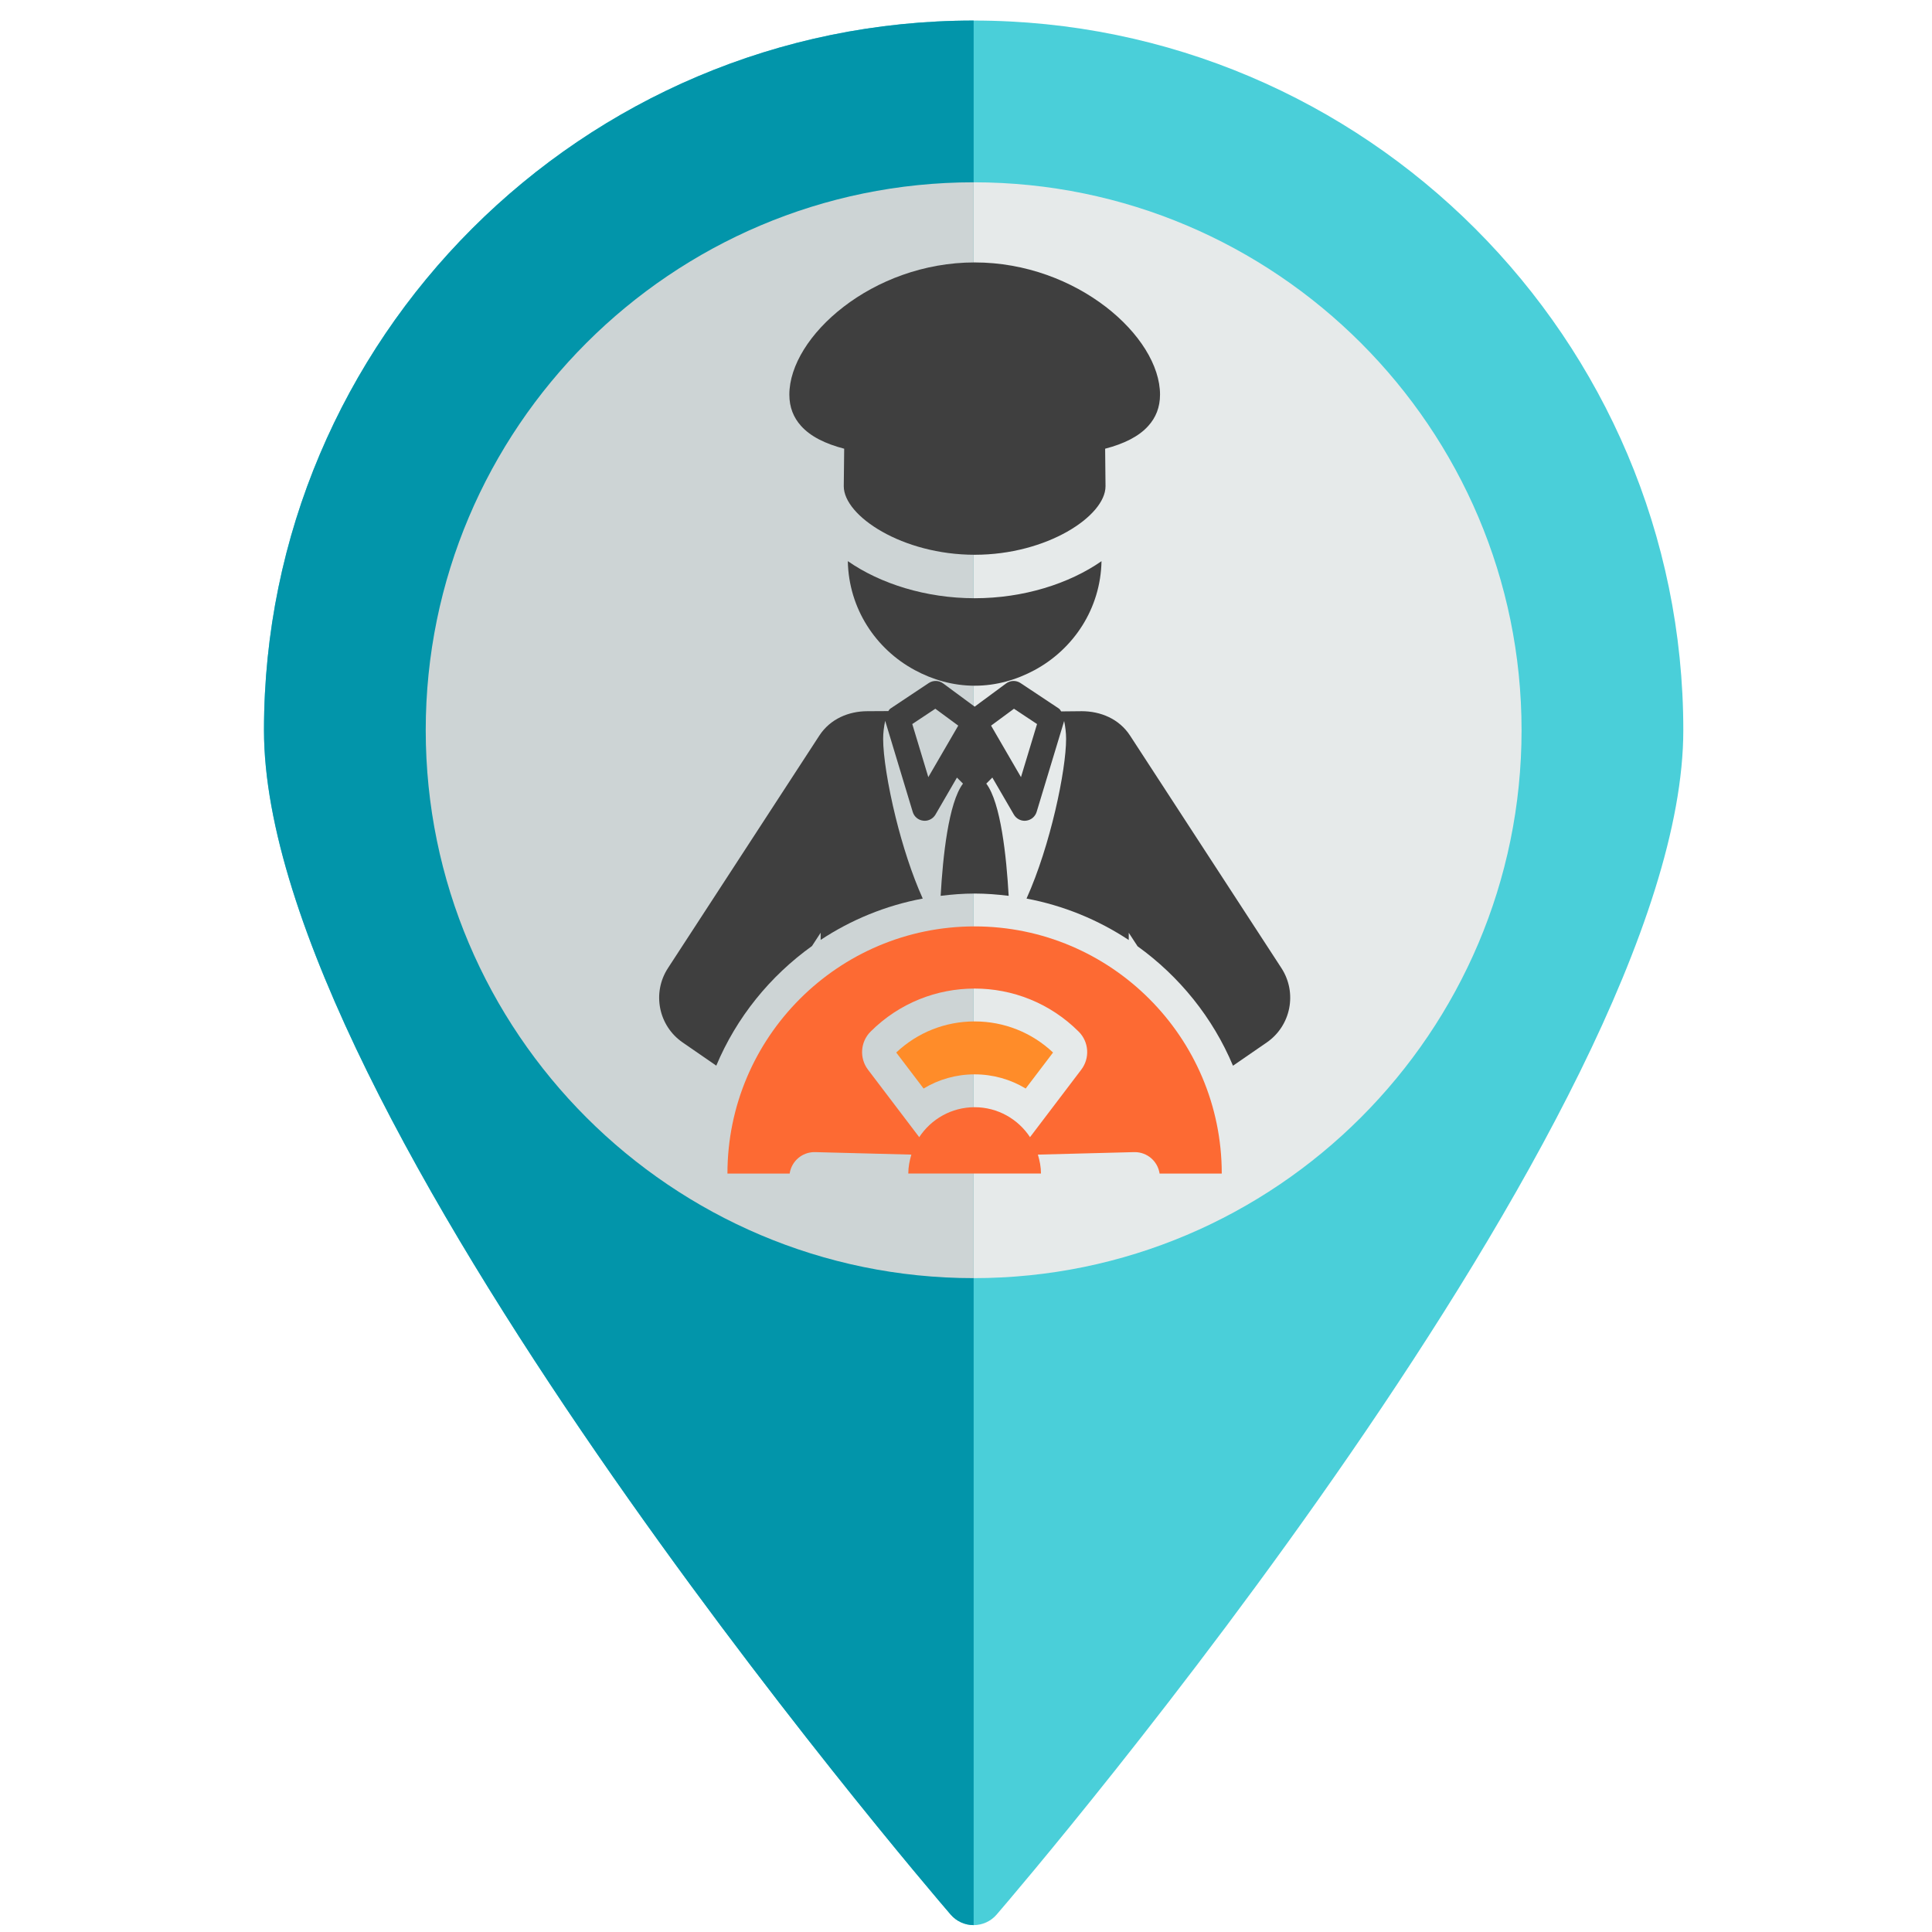
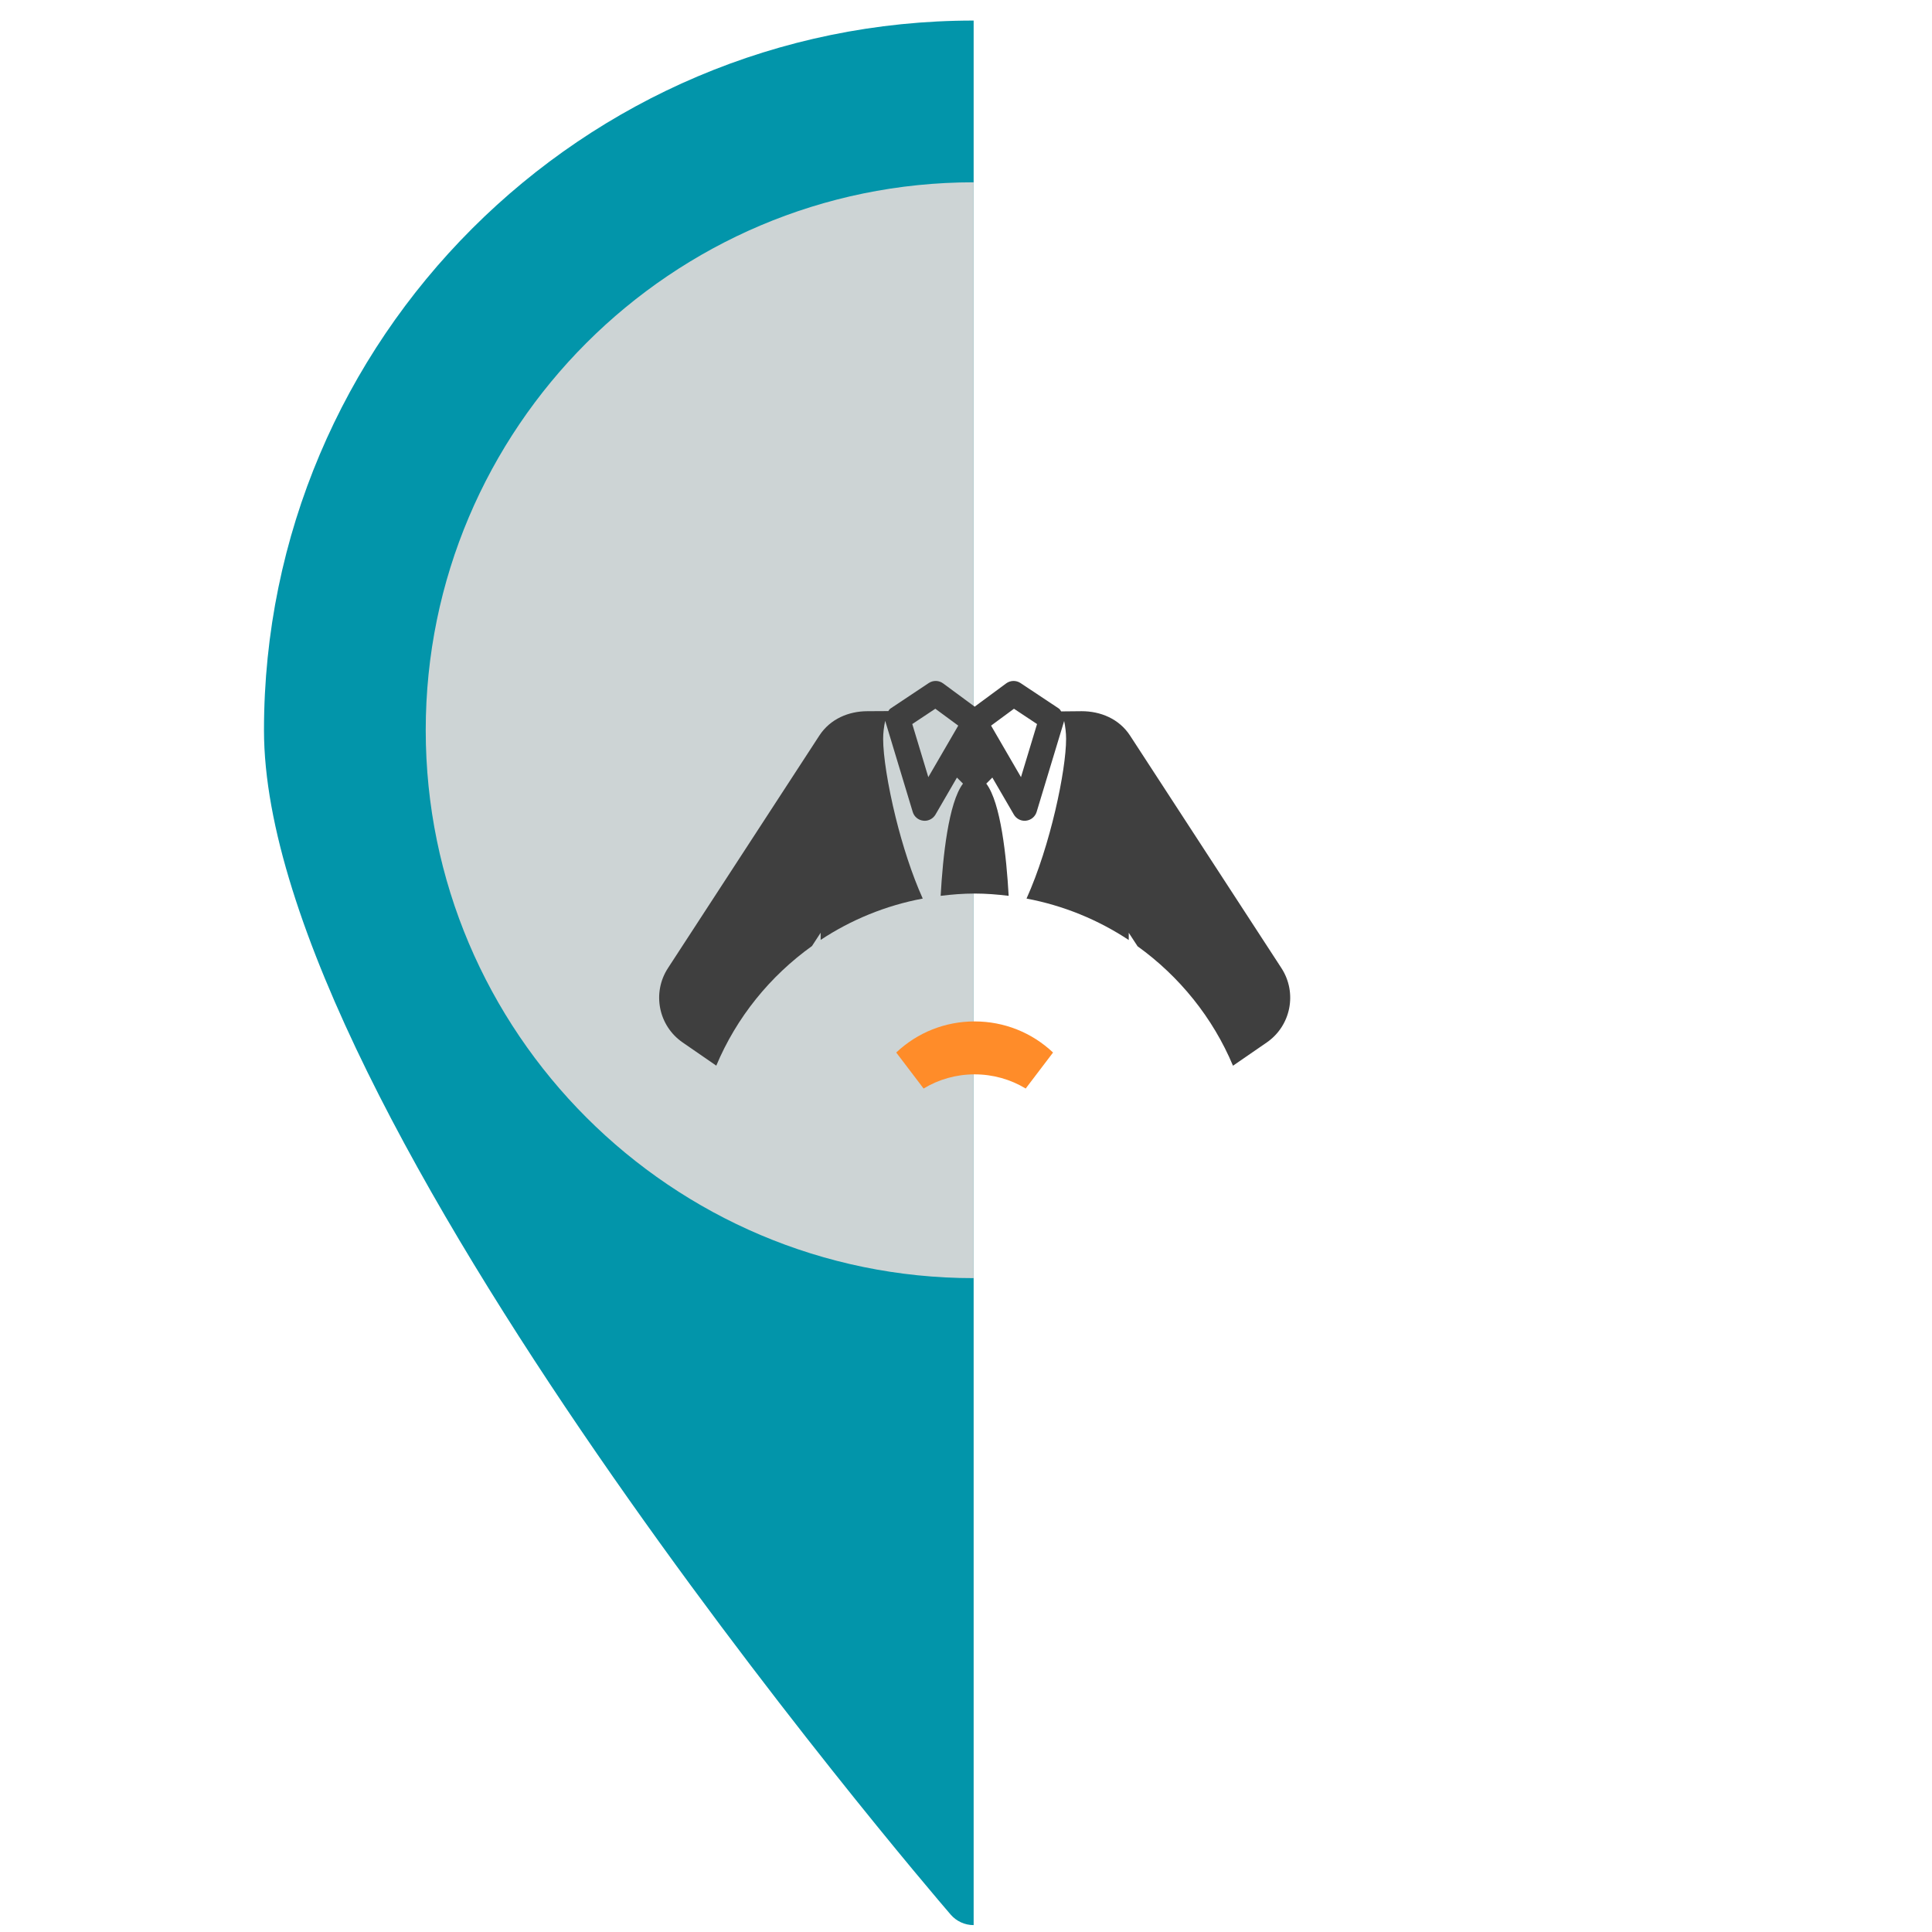
<svg xmlns="http://www.w3.org/2000/svg" version="1.1" id="Capa_1" x="0px" y="0px" width="1700.794px" height="1700.79px" viewBox="4817.519 0 1700.794 1700.79" enable-background="new 4817.519 0 1700.794 1700.79" xml:space="preserve">
-   <path fill="#4ACFD9" d="M5674.647,18.095c-344.483,0-624.738,280.254-624.738,624.735c0,336.323,579.816,1013.941,604.498,1042.624  c5.073,5.892,12.463,9.28,20.24,9.28c7.775,0,15.166-3.389,20.238-9.28c24.685-28.683,604.499-706.301,604.499-1042.624  C6299.385,298.349,6019.13,18.095,5674.647,18.095z" />
-   <path fill="#E6EAEA" d="M5674.647,160.485c-265.969,0-482.347,216.378-482.347,482.345c0,265.968,216.378,482.346,482.347,482.346  c265.968,0,482.346-216.378,482.346-482.346C6156.993,376.863,5940.615,160.485,5674.647,160.485z" />
  <path fill="#0295AA" d="M5049.91,642.83c0,336.323,579.816,1013.941,604.498,1042.624c5.073,5.892,12.463,9.28,20.24,9.28V18.095  C5330.164,18.095,5049.91,298.349,5049.91,642.83z" />
  <path fill="#CDD4D5" d="M5192.3,642.83c0,265.968,216.378,482.346,482.347,482.346v-964.69  C5408.679,160.485,5192.3,376.863,5192.3,642.83z" />
  <g>
    <g>
      <g>
        <path fill="#3F3F3F" d="M5945.577,852.223l-133.234-204.659c-9.642-14.83-26.088-21.477-42.563-21.477     c-3.406,0-10.465,0.08-18.105,0.182c-0.585-1.019-1.201-2.001-2.209-2.667l-33.566-22.296c-3.865-2.569-8.893-2.437-12.605,0.296     l-27.756,20.493l-27.785-20.493c-3.731-2.733-8.722-2.866-12.63-0.296l-33.49,22.296c-0.96,0.616-1.558,1.481-2.105,2.383     c-7.918,0.051-15.276,0.103-18.375,0.103c-16.4,0-32.775,6.731-42.355,21.477l-133.241,204.659     c-14.167,21.73-8.425,50.794,12.932,65.493l29.582,20.399c17.823-42.482,47.271-78.778,84.253-105.291l7.632-11.715v6.313     c26.79-17.696,57.221-30.266,89.875-36.397c-9.697-21.533-17.839-47.196-23.822-71.361     c-6.957-28.232-11.034-54.397-11.034-69.196c0-5.491,0.71-10.782,1.785-15.932l24.242,80.192     c1.247,4.203,4.874,7.235,9.231,7.734c0.439,0.068,0.873,0.102,1.29,0.102c3.869,0,7.524-2.067,9.519-5.468l18.898-32.563     l5.316,5.299c-12.725,16.833-17.726,64.195-19.659,98.795c9.816-1.201,19.755-2.018,29.896-2.018     c10.153,0,20.126,0.817,29.982,2.018c-1.948-34.566-6.948-81.947-19.698-98.795l5.317-5.335l18.948,32.6     c1.992,3.4,5.609,5.468,9.51,5.468c0.406,0,0.85-0.034,1.271-0.102c4.352-0.499,7.986-3.531,9.274-7.734l24.218-80.023     c1.041,5.098,1.717,10.323,1.717,15.764c0,27.499-13.783,93.893-34.834,140.558c32.715,6.168,63.195,18.765,89.99,36.495v-6.38     l7.758,11.884c36.853,26.513,66.219,62.763,84.002,105.155l29.704-20.463C5954.001,903.017,5959.71,873.954,5945.577,852.223     L5945.577,852.223z M5634.74,684.133l-14.116-46.733l20.291-13.479l20.181,14.861L5634.74,684.133z M5716.318,684.133     l-26.325-45.351l20.157-14.861l20.308,13.479L5716.318,684.133z M5716.318,684.133" />
      </g>
      <path fill="#FF8C29" d="M5606.49,926.565l24.093,31.698c13.332-8.083,28.805-12.48,44.909-12.48    c16.124,0,31.626,4.397,44.967,12.48l24.087-31.698c-18.771-17.683-43.154-27.381-69.027-27.381    C5649.621,899.184,5625.227,908.882,5606.49,926.565L5606.49,926.565z M5606.49,926.565" />
-       <path fill="#3F3F3F" d="M5563.878,493.995c0.817,41.67,24.488,77.4,59.003,95.942c15.747,8.483,33.523,13.718,52.688,13.718    c19.132,0,36.849-5.235,52.587-13.683c34.49-18.542,58.264-54.24,59.055-95.947c-28.447,19.784-68.615,32.616-111.642,32.616    C5632.54,526.641,5592.375,513.809,5563.878,493.995L5563.878,493.995z M5563.878,493.995" />
-       <path fill="#3F3F3F" d="M5560.679,395.009l-0.367,33.08c0.057,26.191,51.629,60.289,115.258,60.289    c63.62,0,115.141-34.098,115.167-60.289l-0.332-33.08c16.74-4.35,29.738-10.825,38.055-20.143    c6.525-7.273,10.264-16.224,10.264-27.481c0-51.063-73.116-116.357-163.153-116.357c-90.127,0-163.165,65.295-163.165,116.357    c0,11.257,3.727,20.208,10.226,27.481C5530.944,384.185,5543.956,390.659,5560.679,395.009L5560.679,395.009z M5560.679,395.009" />
-       <path fill="#FD6A33" d="M5675.492,815.54c-119.973,0-217.583,97.607-217.583,217.571h54.816v-0.305    c1.779-10.763,10.996-18.563,21.805-18.563c0.183,0,0.392,0,0.601,0l84.678,2.196c-1.582,5.336-2.694,10.869-2.694,16.671h116.794    c0-5.802-1.094-11.335-2.719-16.671l84.711-2.196c0.184,0,0.36,0,0.586,0c10.789,0,20.047,7.8,21.805,18.563v0.305h54.772    C5893.064,913.147,5795.485,815.54,5675.492,815.54L5675.492,815.54z M5769.416,941.614l-45.14,59.462    c-10.467-15.865-28.376-26.364-48.784-26.364c-20.372,0-38.301,10.499-48.751,26.364l-45.124-59.427    c-7.689-10.168-6.73-24.451,2.284-33.468c25.299-25.296,58.445-37.926,91.612-37.926c33.164,0,66.303,12.63,91.645,37.963    C5776.172,917.215,5777.114,931.481,5769.416,941.614L5769.416,941.614z M5769.416,941.614" />
    </g>
  </g>
</svg>